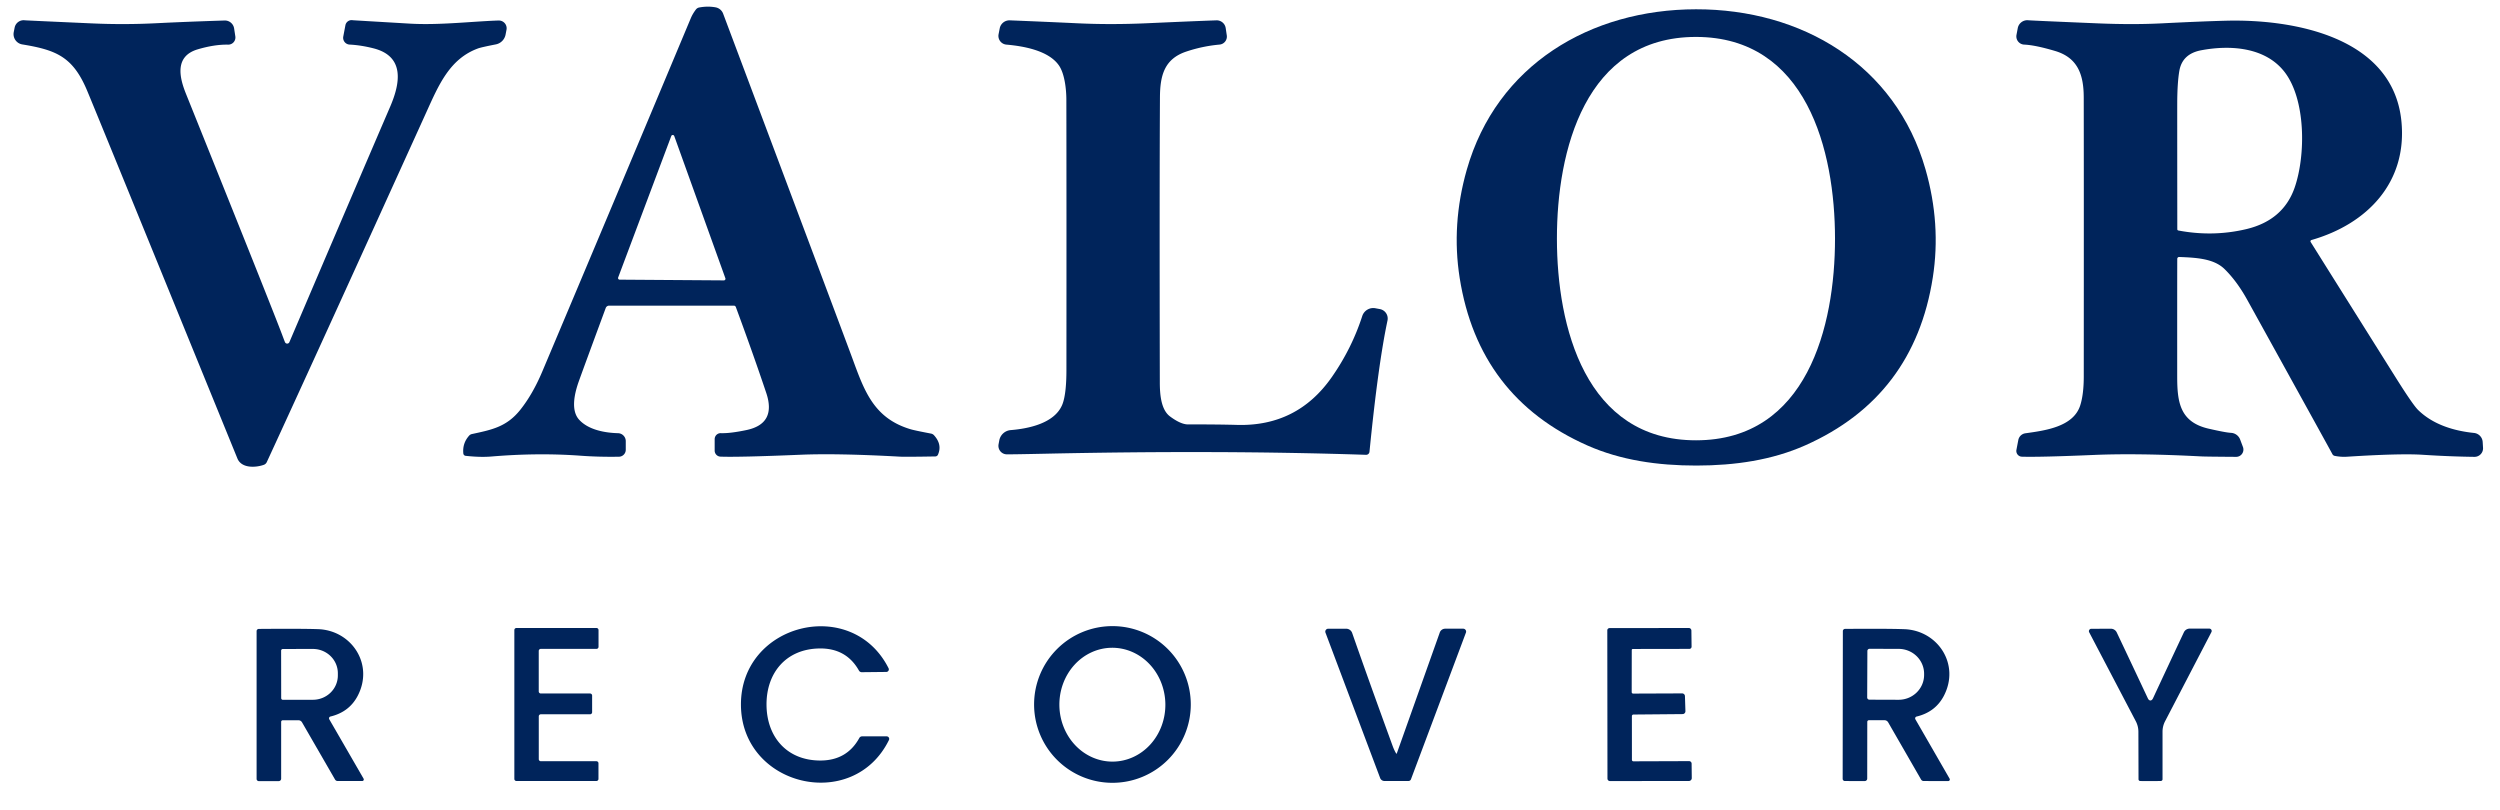
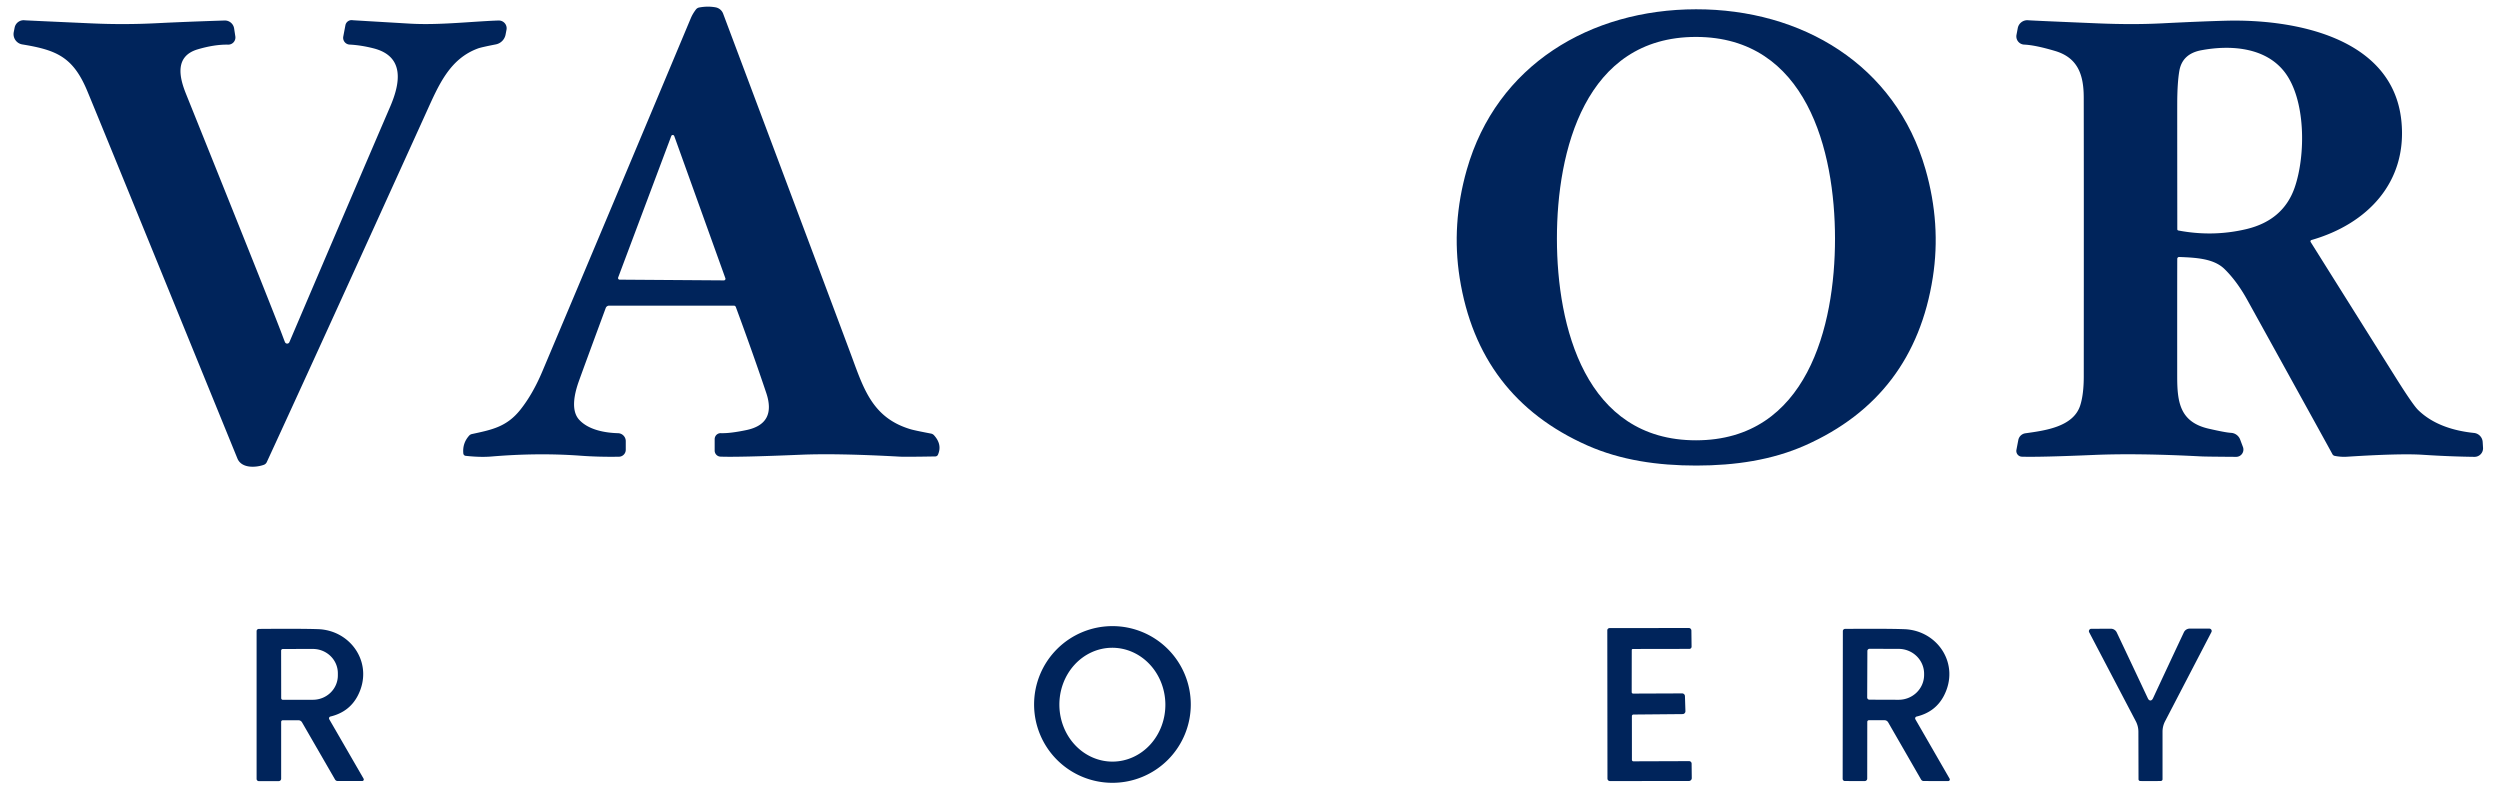
<svg xmlns="http://www.w3.org/2000/svg" viewBox="0.00 0.00 784.00 254.00">
  <g fill="#00245b">
    <path d="   M 230.76 96.29   A 0.67 0.67 0.0 0 0 230.13 95.85   L 191.02 95.85   A 1.14 1.13 -79.5 0 0 189.96 96.58   Q 183.14 115.04 181.53 119.54   C 180.30 122.97 178.84 128.55 181.60 131.60   C 184.61 134.93 190.02 135.75 193.82 135.85   A 2.50 2.49 -89.2 0 1 196.24 138.35   L 196.24 141.05   A 2.18 2.18 0.0 0 1 194.10 143.23   Q 187.73 143.33 182.05 142.91   C 172.62 142.22 163.30 142.39 154.01 143.17   Q 150.63 143.45 146.03 142.95   A 0.82 0.82 0.0 0 1 145.30 142.21   Q 144.98 139.02 147.12 136.62   A 1.62 1.61 -75.0 0 1 147.98 136.12   C 154.28 134.76 158.91 133.87 163.20 128.47   Q 167.06 123.61 170.05 116.54   Q 191.35 66.08 216.64 5.70   Q 217.22 4.32 218.24 2.98   A 1.68 1.68 0.0 0 1 219.26 2.35   Q 221.91 1.85 224.39 2.30   A 3.13 3.13 0.0 0 1 226.77 4.27   Q 265.47 107.35 267.35 112.50   C 271.10 122.73 274.09 131.21 285.62 134.63   Q 286.88 135.00 292.00 135.98   A 1.68 1.67 74.6 0 1 292.91 136.50   Q 295.55 139.41 294.14 142.60   A 0.92 0.90 11.0 0 1 293.32 143.14   Q 284.00 143.30 282.27 143.21   Q 262.57 142.12 251.02 142.61   Q 231.64 143.42 225.94 143.20   A 1.90 1.89 -88.9 0 1 224.12 141.30   L 224.12 137.72   A 1.88 1.87 -89.0 0 1 226.06 135.84   Q 228.99 135.94 234.11 134.86   Q 243.54 132.87 240.29 123.20   Q 236.26 111.18 230.76 96.29   Z   M 193.85 87.03   A 0.50 0.50 0.0 0 0 194.32 87.70   L 227.01 87.93   A 0.50 0.50 0.0 0 0 227.48 87.26   L 211.45 42.67   A 0.50 0.50 0.0 0 0 210.51 42.66   L 193.85 87.03   Z" />
    <path d="   M 531.87 2.91   C 564.93 2.88 594.42 20.19 603.85 53.15   Q 608.74 70.23 606.13 87.00   Q 600.29 124.46 566.15 139.65   C 555.71 144.29 544.11 145.99 531.99 146.00   C 519.87 146.01 508.27 144.33 497.83 139.71   Q 463.66 124.58 457.75 87.13   Q 455.11 70.36 459.97 53.27   C 469.34 20.30 498.81 2.94 531.87 2.91   Z   M 488.25 74.86   C 488.26 102.39 497.12 138.11 531.89 138.08   C 566.66 138.06 575.48 102.33 575.46 74.80   C 575.44 47.28 566.59 11.56 531.81 11.58   C 497.04 11.60 488.23 47.33 488.25 74.86   Z" />
    <path d="   M 89.37 107.30   A 0.75 0.75 0.0 0 0 90.75 107.30   Q 110.55 60.90 122.39 33.38   C 125.51 26.11 127.02 17.66 117.10 15.15   Q 113.19 14.16 109.63 13.98   A 2.13 2.13 0.0 0 1 107.65 11.45   L 108.32 7.92   A 1.98 1.98 0.0 0 1 110.67 6.35   Q 110.73 6.36 128.55 7.41   C 137.78 7.95 148.27 6.69 156.36 6.43   A 2.45 2.44 4.5 0 1 158.84 9.33   L 158.55 10.84   A 3.88 3.86 89.9 0 1 155.49 13.92   Q 150.95 14.81 149.93 15.18   C 141.00 18.44 137.57 26.67 133.70 35.20   Q 98.78 112.17 83.66 144.92   A 1.65 1.63 -87.2 0 1 82.73 145.77   C 80.30 146.64 75.76 146.98 74.45 143.78   Q 29.36 33.20 27.22 28.18   C 22.80 17.80 17.61 15.67 6.98 13.93   A 3.27 3.27 0.0 0 1 4.31 10.07   L 4.59 8.66   A 2.88 2.88 0.0 0 1 7.82 6.37   Q 7.97 6.40 28.70 7.33   Q 38.98 7.80 49.28 7.27   Q 58.03 6.83 70.43 6.43   A 2.93 2.93 0.0 0 1 73.42 8.92   L 73.80 11.41   A 2.25 2.25 0.0 0 1 71.53 14.00   Q 67.29 13.91 62.01 15.47   C 54.75 17.62 56.21 24.16 58.31 29.39   Q 86.01 98.26 88.74 105.68   Q 89.12 106.70 89.37 107.30   Z" />
-     <path d="   M 429.47 141.67   A 1.06 1.06 0.0 0 1 428.38 142.63   Q 382.23 141.10 327.50 142.29   Q 317.76 142.50 315.72 142.48   A 2.67 2.65 -84.3 0 1 313.15 139.32   L 313.38 138.09   A 3.98 3.97 -86.9 0 1 316.95 134.88   C 322.50 134.43 330.53 132.79 333.04 127.11   C 334.22 124.44 334.42 119.61 334.43 116.32   Q 334.47 60.90 334.41 31.26   C 334.41 28.11 333.90 23.12 332.07 20.51   C 328.79 15.79 320.84 14.45 315.60 13.99   A 2.74 2.74 0.0 0 1 313.15 10.75   L 313.51 8.91   A 3.11 3.11 0.0 0 1 316.68 6.38   Q 327.19 6.80 338.05 7.31   Q 348.38 7.79 359.46 7.30   Q 375.06 6.60 381.46 6.38   A 2.85 2.85 0.0 0 1 384.38 8.82   L 384.72 11.09   A 2.53 2.52 -7.0 0 1 382.45 13.98   Q 377.07 14.47 371.97 16.19   C 365.12 18.50 363.80 23.70 363.76 30.52   Q 363.60 58.99 363.72 120.00   C 363.73 123.50 364.04 128.45 366.90 130.58   Q 370.29 133.11 372.60 133.10   Q 381.48 133.07 387.91 133.25   Q 406.79 133.78 417.61 118.32   Q 423.89 109.35 427.20 99.12   A 3.64 3.62 -75.6 0 1 431.33 96.67   L 432.74 96.93   A 3.01 3.01 0.0 0 1 435.12 100.51   Q 432.18 114.35 429.47 141.67   Z" />
    <path d="   M 724.87 75.27   A 0.42 0.41 -23.5 0 0 724.62 75.89   Q 732.30 88.14 751.32 118.43   Q 756.67 126.95 758.31 128.56   C 762.94 133.11 769.45 135.12 775.84 135.77   A 3.04 3.04 0.0 0 1 778.57 138.61   L 778.68 140.43   A 2.68 2.68 0.0 0 1 775.97 143.27   Q 768.27 143.17 759.75 142.62   Q 752.71 142.16 736.01 143.23   Q 734.11 143.35 732.15 142.96   A 1.05 1.03 81.6 0 1 731.45 142.43   Q 729.72 139.22 704.73 94.02   Q 701.51 88.20 697.64 84.40   C 694.29 81.10 688.86 80.80 683.39 80.59   A 0.58 0.58 0.0 0 0 682.79 81.16   Q 682.76 85.75 682.77 118.02   C 682.77 126.02 683.56 132.33 692.58 134.42   Q 697.93 135.65 699.64 135.74   A 3.25 3.25 0.0 0 1 702.51 137.84   L 703.39 140.18   A 2.29 2.28 79.9 0 1 701.24 143.27   Q 691.88 143.21 690.32 143.13   Q 670.46 142.09 656.68 142.67   Q 639.75 143.39 634.07 143.22   A 1.81 1.80 -83.9 0 1 632.35 141.08   L 632.94 138.00   A 2.63 2.63 0.0 0 1 635.16 135.88   C 641.16 135.03 650.19 133.93 652.36 127.13   Q 653.47 123.65 653.47 118.00   Q 653.51 54.20 653.46 30.50   C 653.44 23.64 651.73 18.16 644.53 16.00   Q 638.25 14.13 634.79 13.99   A 2.58 2.58 0.0 0 1 632.37 10.93   L 632.77 8.82   A 3.05 3.04 -82.3 0 1 636.00 6.35   Q 637.55 6.48 658.02 7.33   Q 668.86 7.78 677.99 7.32   Q 690.28 6.70 697.99 6.50   C 719.09 5.93 750.36 11.49 753.07 37.90   C 755.05 57.27 742.25 70.30 724.87 75.27   Z   M 682.80 71.89   A 0.40 0.38 -84.8 0 0 683.11 72.28   Q 693.93 74.33 704.37 71.87   Q 716.12 69.10 719.66 58.66   C 723.09 48.56 723.11 31.25 716.46 22.60   C 710.52 14.89 699.69 14.00 690.32 15.76   Q 684.38 16.87 683.45 22.19   Q 682.80 25.90 682.78 32.50   Q 682.77 38.20 682.80 71.89   Z" />
-     <path d="   M 240.38 221.01   C 240.43 231.01 246.66 238.39 257.03 238.50   Q 265.54 238.59 269.47 231.45   A 1.00 0.99 13.9 0 1 270.35 230.92   L 278.05 230.92   A 0.80 0.80 0.0 0 1 278.77 232.08   C 267.52 254.95 232.49 246.63 232.36 221.05   C 232.23 195.47 267.17 186.79 278.65 209.55   A 0.80 0.80 0.0 0 1 277.95 210.72   L 270.25 210.80   A 1.00 0.99 -14.5 0 1 269.36 210.28   Q 265.36 203.18 256.85 203.36   C 246.48 203.57 240.33 211.02 240.38 221.01   Z" />
    <path d="   M 373.43 220.92   A 24.57 24.57 0.0 0 1 348.86 245.49   A 24.57 24.57 0.0 0 1 324.29 220.92   A 24.57 24.57 0.0 0 1 348.86 196.35   A 24.57 24.57 0.0 0 1 373.43 220.92   Z   M 348.622 203.141   A 17.85 16.62 -90.7 0 0 332.221 221.193   A 17.85 16.62 -90.7 0 0 349.058 238.839   A 17.85 16.62 -90.7 0 0 365.459 220.787   A 17.85 16.62 -90.7 0 0 348.622 203.141   Z" />
-     <path d="   M 187.03 244.92   L 161.95 244.92   A 0.65 0.65 0.0 0 1 161.30 244.27   L 161.30 197.59   A 0.65 0.65 0.0 0 1 161.95 196.94   L 187.05 196.94   A 0.65 0.65 0.0 0 1 187.70 197.59   L 187.70 202.84   A 0.65 0.65 0.0 0 1 187.05 203.49   L 169.60 203.49   A 0.65 0.65 0.0 0 0 168.95 204.14   L 168.95 216.83   A 0.65 0.65 0.0 0 0 169.60 217.48   L 185.04 217.48   A 0.65 0.65 0.0 0 1 185.69 218.13   L 185.69 223.35   A 0.65 0.65 0.0 0 1 185.04 224.00   L 169.61 224.00   A 0.65 0.65 0.0 0 0 168.96 224.65   L 168.96 238.07   A 0.65 0.65 0.0 0 0 169.61 238.72   L 187.03 238.72   A 0.65 0.65 0.0 0 1 187.68 239.37   L 187.68 244.27   A 0.65 0.65 0.0 0 1 187.03 244.92   Z" />
-     <path d="   M 437.85 236.31   A 0.10 0.10 0.0 0 0 438.03 236.29   L 451.51 198.36   A 1.81 1.80 -80.1 0 1 453.21 197.16   L 458.87 197.16   A 0.91 0.91 0.0 0 1 459.72 198.38   L 442.48 244.38   A 0.83 0.83 0.0 0 1 441.70 244.92   L 434.17 244.92   A 1.45 1.44 -10.1 0 1 432.81 243.98   L 415.67 198.40   A 0.91 0.91 0.0 0 1 416.52 197.17   L 422.17 197.17   A 1.98 1.98 0.0 0 1 424.04 198.50   Q 429.16 213.18 436.76 234.01   Q 437.23 235.29 437.85 236.31   Z" />
    <path d="   M 529.70 238.69   A 0.79 0.78 -0.5 0 1 530.49 239.46   L 530.54 244.00   A 0.92 0.91 -0.4 0 1 529.62 244.92   L 504.87 244.94   A 0.78 0.77 0.3 0 1 504.10 244.17   L 504.05 197.67   A 0.71 0.70 -0.1 0 1 504.76 196.97   L 529.61 196.94   A 0.81 0.81 0.0 0 1 530.42 197.74   L 530.48 202.80   A 0.69 0.69 0.0 0 1 529.79 203.49   L 512.04 203.52   A 0.33 0.32 89.9 0 0 511.72 203.85   L 511.70 217.06   A 0.45 0.45 0.0 0 0 512.15 217.51   L 527.52 217.45   A 0.88 0.88 0.0 0 1 528.40 218.31   L 528.55 223.01   A 0.90 0.90 0.0 0 1 527.65 223.94   L 512.24 224.08   A 0.49 0.49 0.0 0 0 511.76 224.57   L 511.77 238.29   A 0.46 0.46 0.0 0 0 512.23 238.75   L 529.70 238.69   Z" />
    <path d="   M 674.37 219.67   Q 674.87 219.66 675.20 218.95   Q 679.91 208.82 684.86 198.30   A 2.04 2.03 -77.4 0 1 686.70 197.13   L 692.83 197.13   A 0.75 0.75 0.0 0 1 693.50 198.23   L 678.96 226.20   A 7.09 7.08 -31.4 0 0 678.17 229.45   L 678.17 244.38   A 0.54 0.53 -2.1 0 1 677.67 244.91   Q 677.20 244.94 674.41 244.94   Q 671.61 244.95 671.14 244.92   A 0.54 0.53 2.0 0 1 670.64 244.39   L 670.60 229.46   A 7.09 7.08 31.2 0 0 669.80 226.21   L 655.17 198.29   A 0.75 0.75 0.0 0 1 655.84 197.19   L 661.97 197.17   A 2.04 2.03 77.2 0 1 663.81 198.33   Q 668.79 208.84 673.54 218.95   Q 673.87 219.67 674.37 219.67   Z" />
    <path d="   M 81.17 244.96   A 0.70 0.69 -0.0 0 1 80.47 244.27   L 80.47 197.92   A 0.70 0.69 -0.0 0 1 81.17 197.23   Q 94.42 197.12 99.71 197.30   C 110.25 197.65 117.35 208.31 112.17 218.22   Q 109.51 223.29 103.63 224.70   A 0.59 0.59 0.0 0 0 103.26 225.57   L 114.02 244.19   A 0.50 0.49 75.2 0 1 113.59 244.93   L 105.89 244.93   A 0.96 0.95 74.4 0 1 105.07 244.46   L 94.72 226.53   A 1.32 1.31 75.0 0 0 93.58 225.87   L 88.68 225.87   A 0.51 0.51 0.0 0 0 88.17 226.38   L 88.17 244.19   A 0.77 0.77 0.0 0 1 87.40 244.96   L 81.17 244.96   Z   M 88.16 204.06   L 88.18 218.94   A 0.53 0.53 0.0 0 0 88.71 219.46   L 98.13 219.45   A 7.83 7.62 -0.1 0 0 105.95 211.81   L 105.95 211.11   A 7.83 7.62 -0.1 0 0 98.11 203.51   L 88.69 203.52   A 0.53 0.53 0.0 0 0 88.16 204.06   Z" />
    <path d="   M 578.56 244.93   A 0.70 0.69 0.1 0 1 577.86 244.24   L 577.92 197.91   A 0.70 0.69 0.1 0 1 578.62 197.22   Q 591.86 197.12 597.15 197.31   C 607.69 197.67 614.77 208.34 609.58 218.24   Q 606.92 223.30 601.04 224.71   A 0.59 0.59 0.0 0 0 600.67 225.58   L 611.40 244.20   A 0.50 0.49 75.3 0 1 610.97 244.94   L 603.27 244.93   A 0.96 0.95 74.5 0 1 602.45 244.46   L 592.13 226.53   A 1.32 1.31 75.1 0 0 590.99 225.86   L 586.09 225.86   A 0.51 0.51 0.0 0 0 585.58 226.37   L 585.56 244.17   A 0.77 0.77 0.0 0 1 584.79 244.94   L 578.56 244.93   Z   M 585.61 204.15   L 585.55 218.73   A 0.69 0.69 0.0 0 0 586.24 219.42   L 595.39 219.45   A 7.98 7.80 0.2 0 0 603.40 211.68   L 603.40 211.32   A 7.98 7.80 0.2 0 0 595.45 203.49   L 586.30 203.46   A 0.69 0.69 0.0 0 0 585.61 204.15   Z" />
  </g>
</svg>